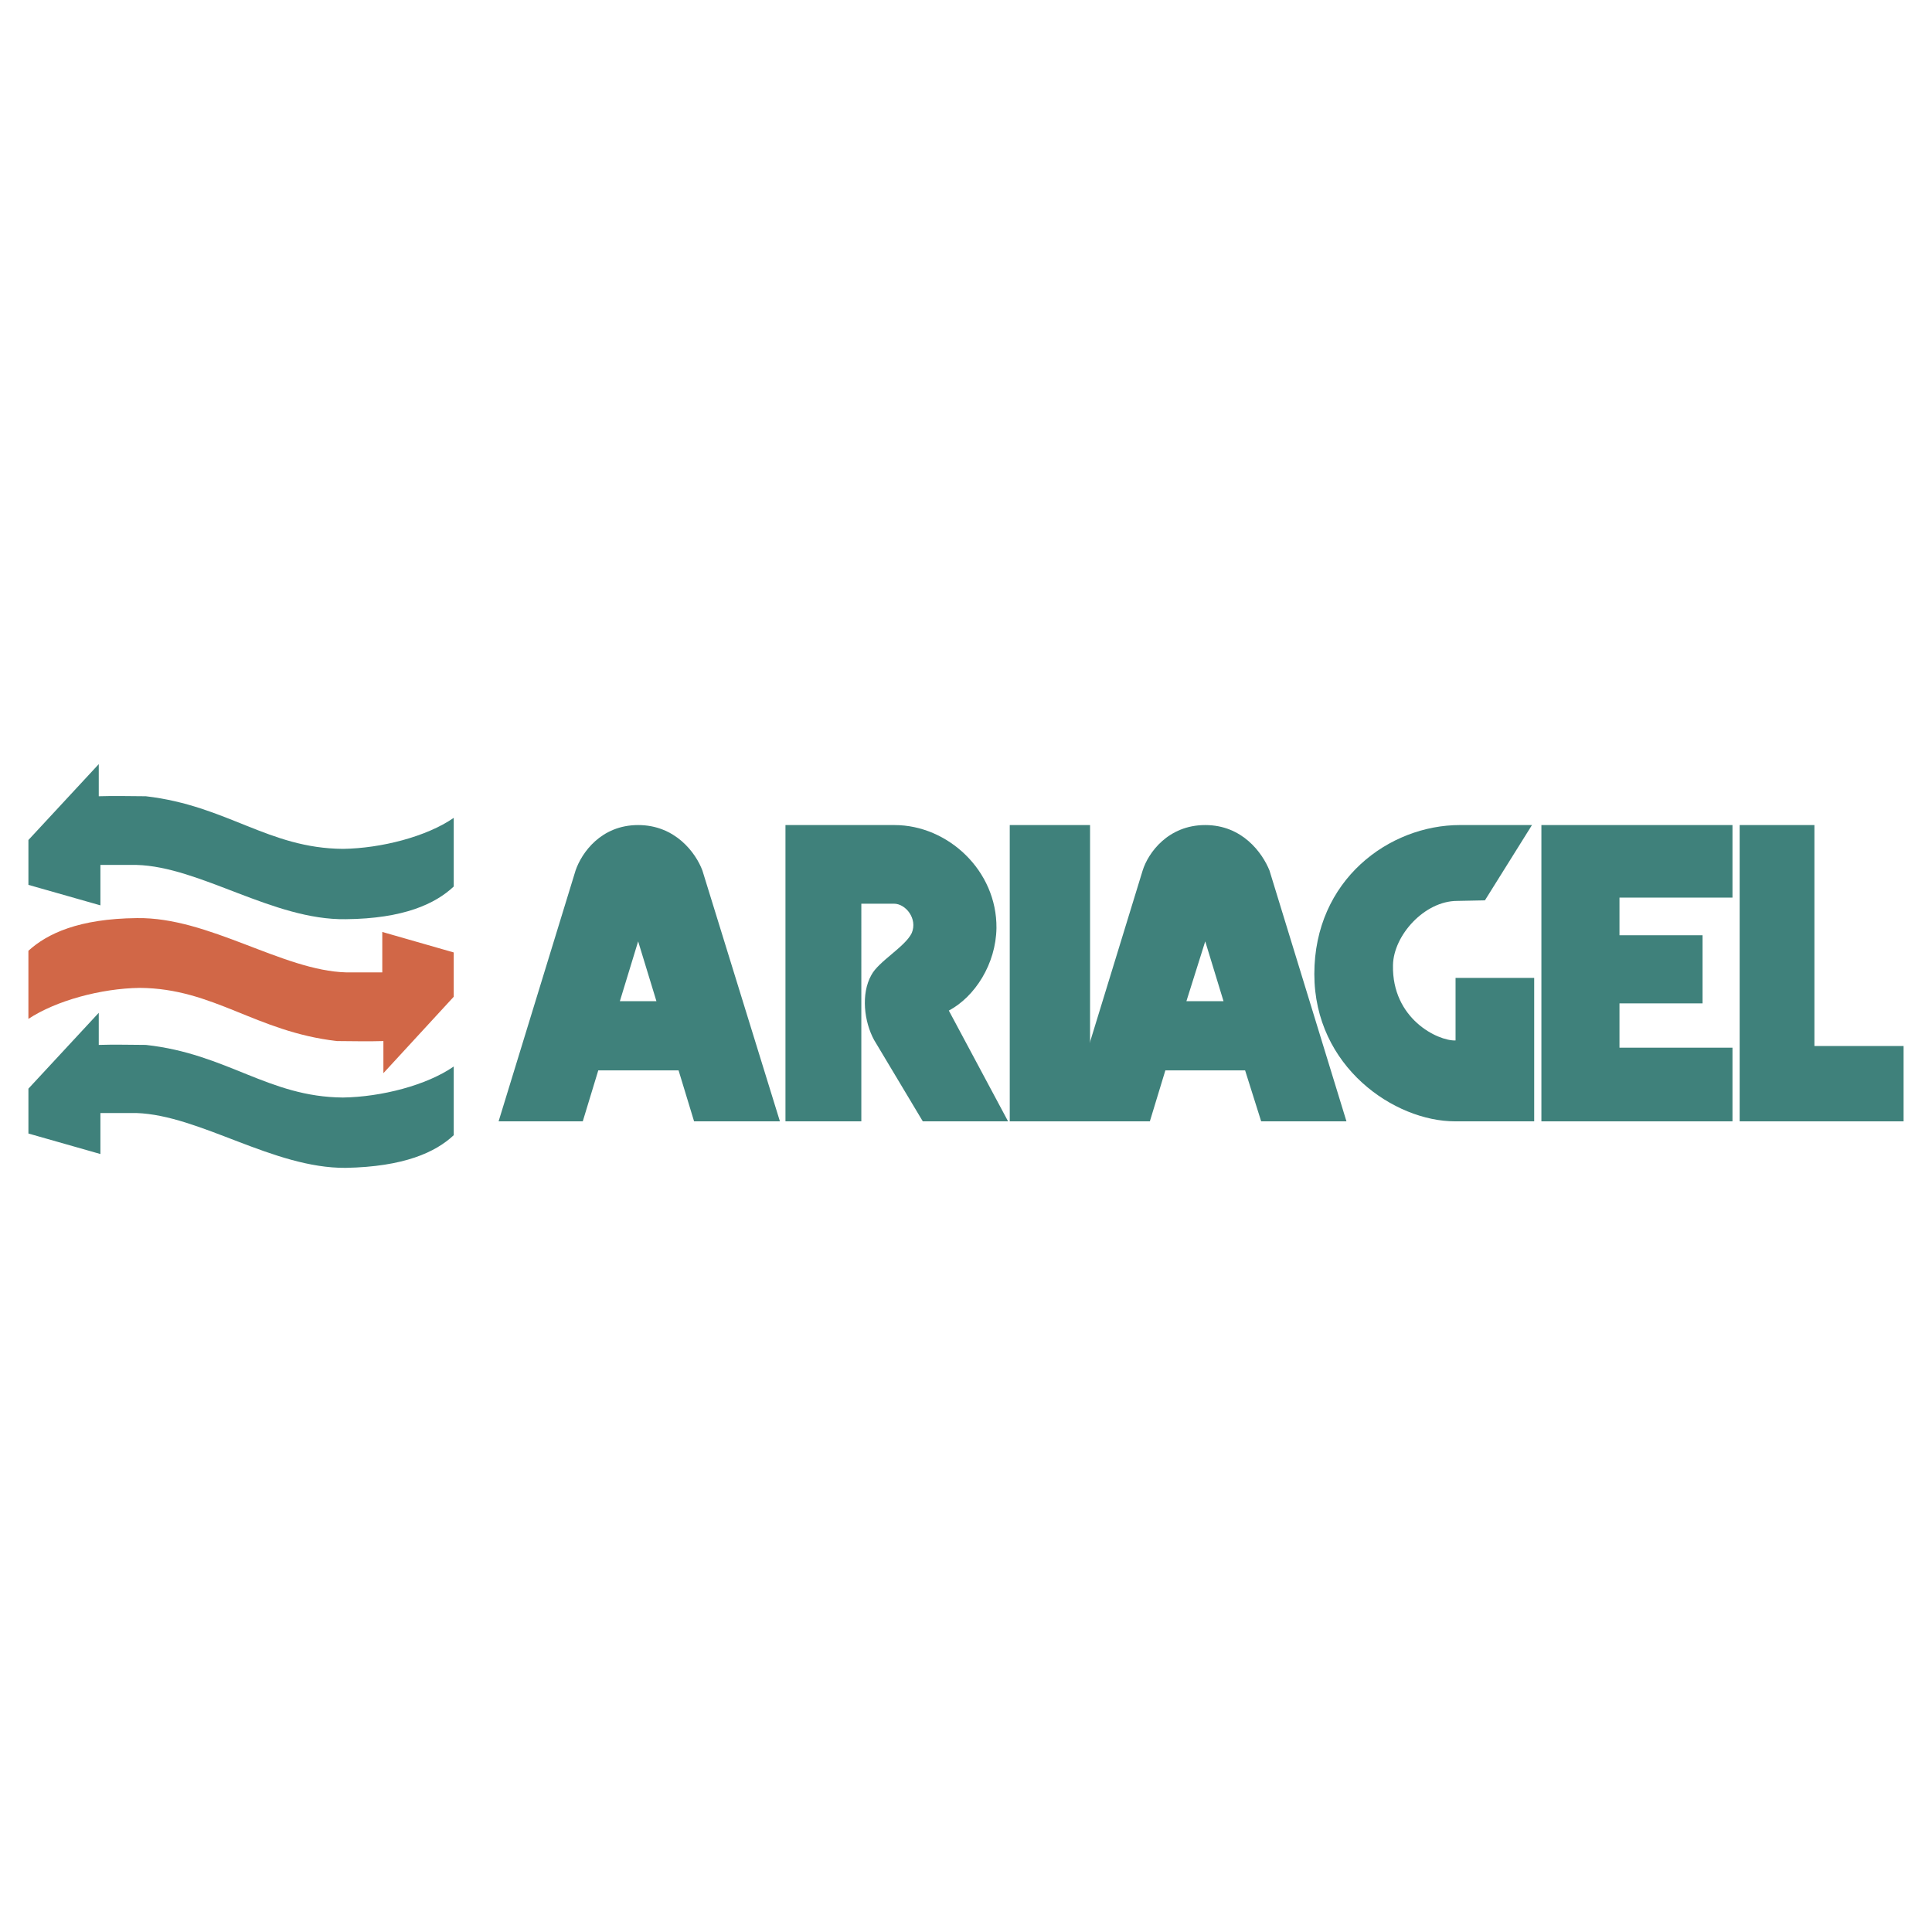
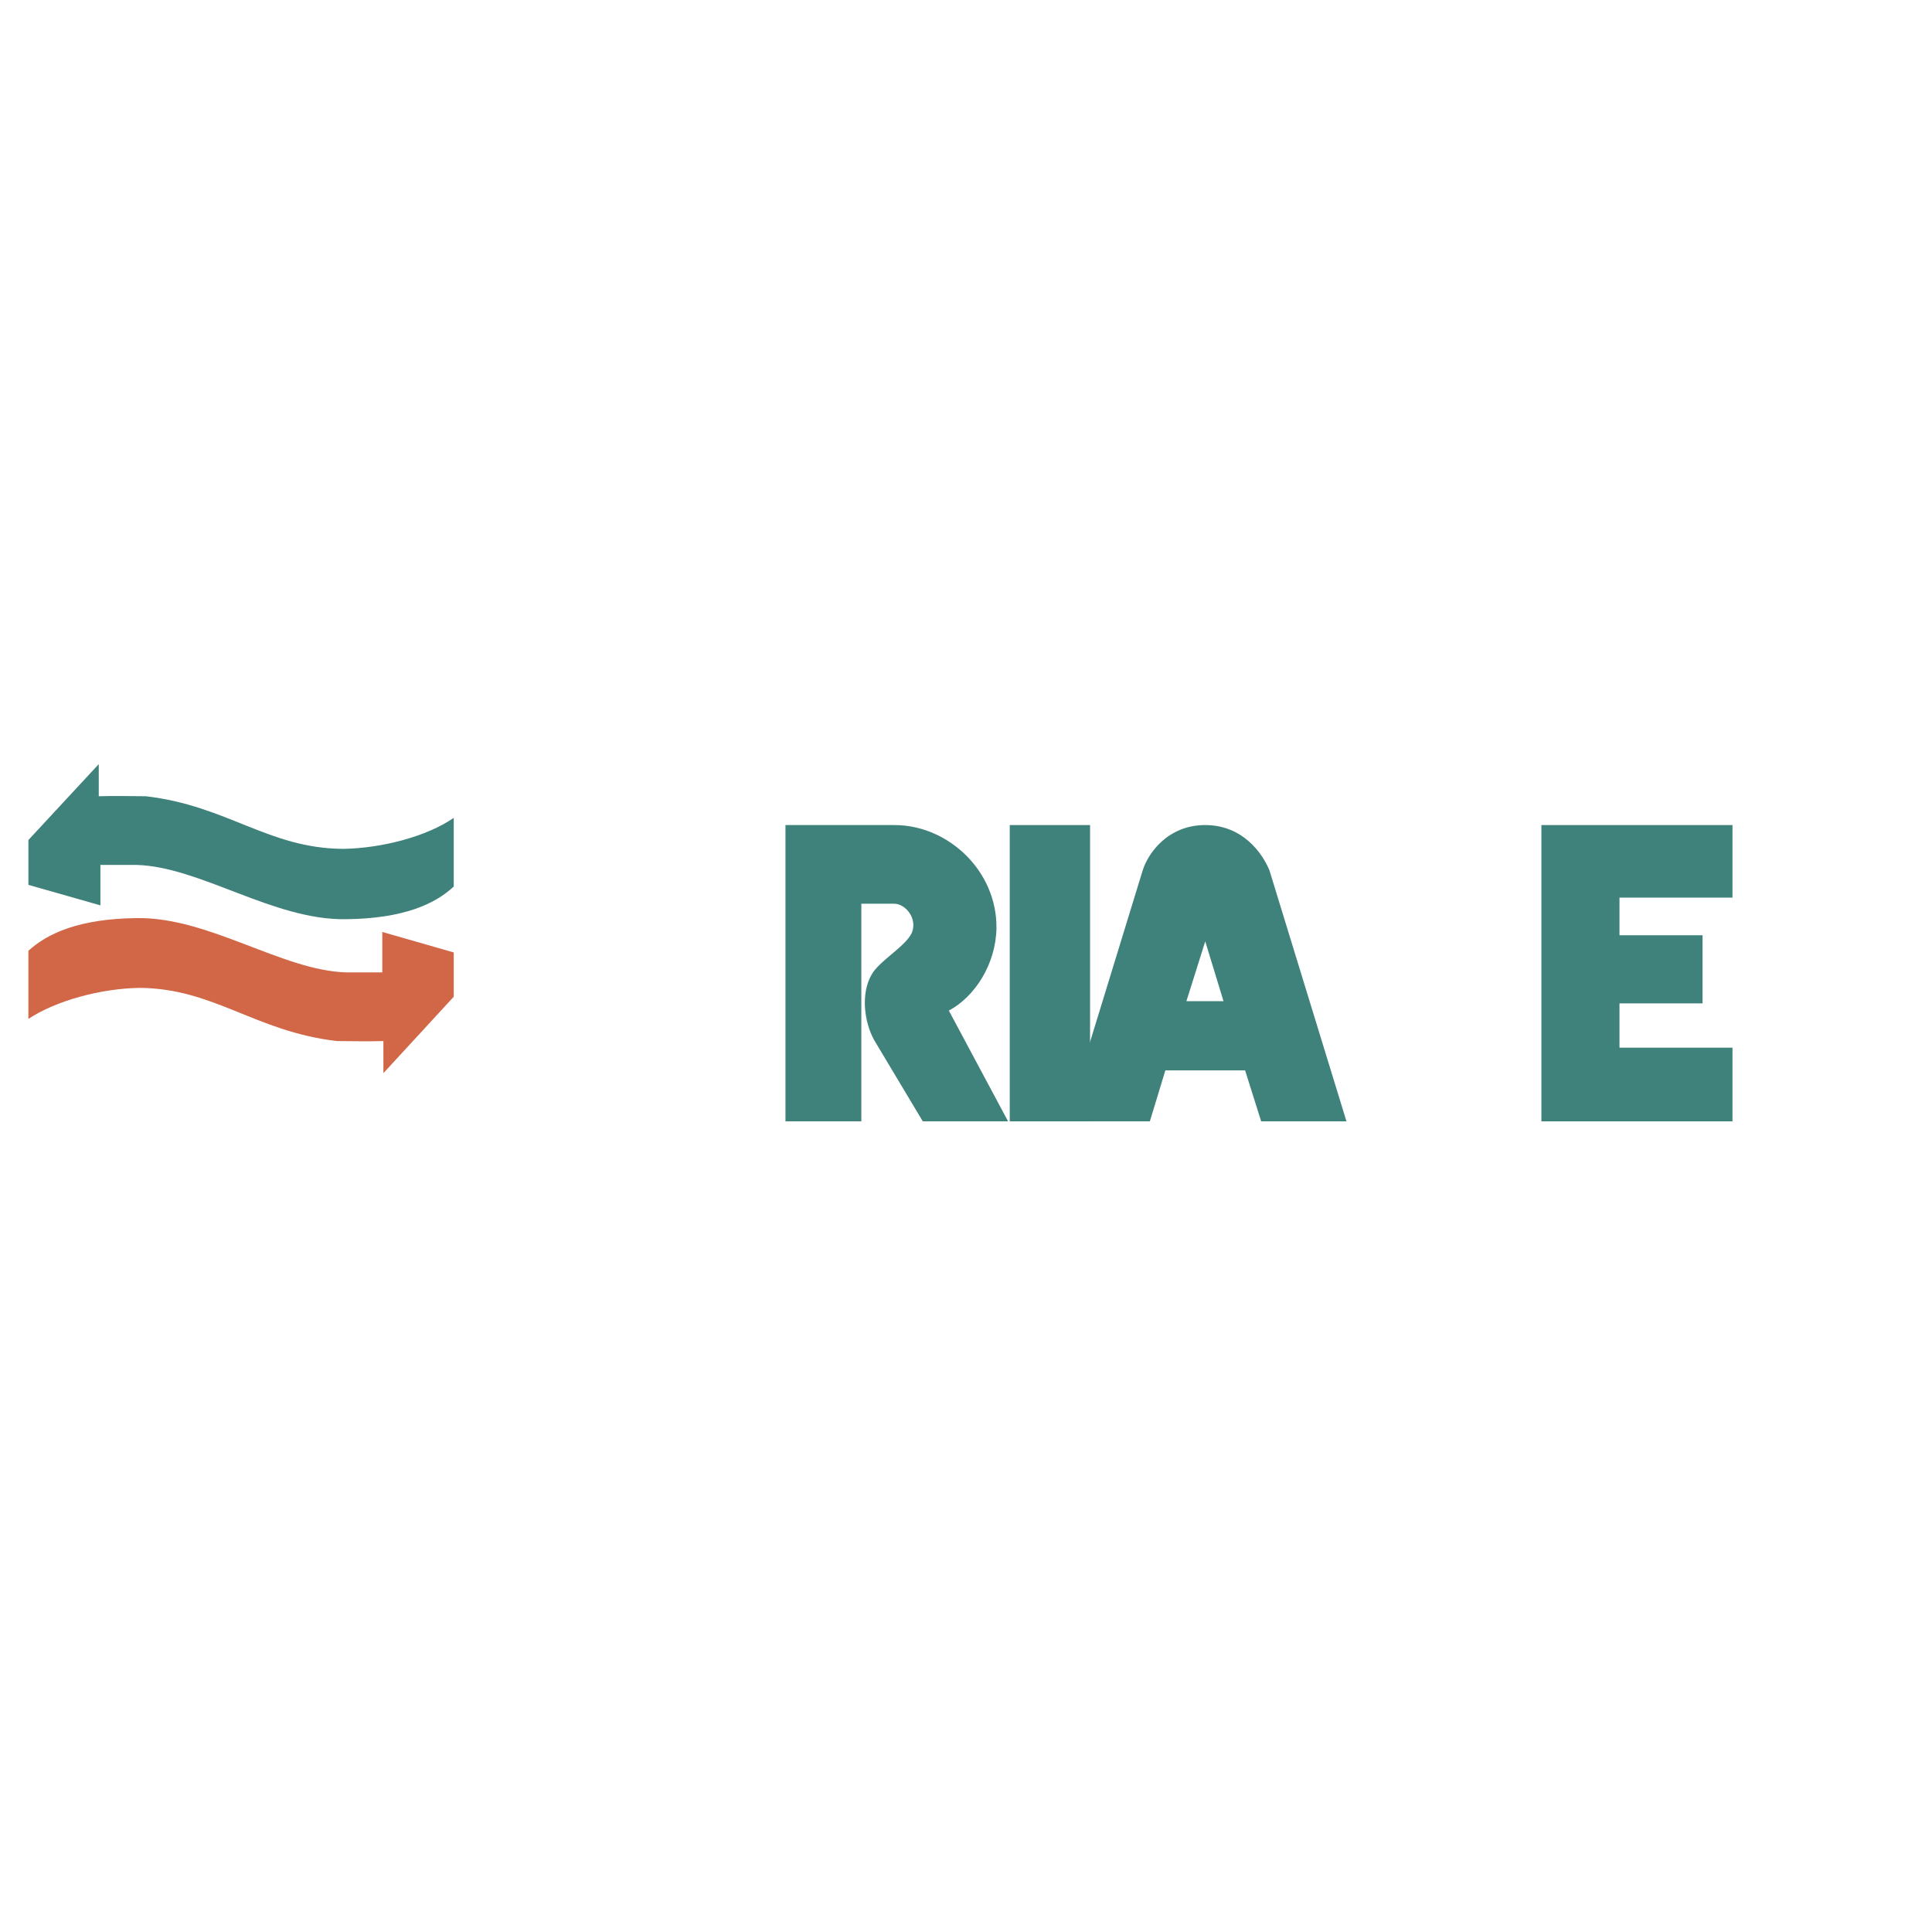
<svg xmlns="http://www.w3.org/2000/svg" version="1.0" id="Layer_1" x="0px" y="0px" width="192.756px" height="192.756px" viewBox="0 0 192.756 192.756" enable-background="new 0 0 192.756 192.756" xml:space="preserve">
  <g>
-     <polygon fill-rule="evenodd" clip-rule="evenodd" fill="#FFFFFF" points="0,0 192.756,0 192.756,192.756 0,192.756 0,0  " />
    <path fill-rule="evenodd" clip-rule="evenodd" fill="#3F817B" d="M34.218,84.692c3.812-0.056,8.343-1.216,11.051-3.094v6.851   c-1.824,1.713-4.973,3.205-10.774,3.26c-7.238,0.11-14.532-5.25-20.886-5.415h-3.591v4.033l-7.183-2.044v-4.476l7.018-7.57v3.205   c1.602-0.055,3.26,0,4.696,0C22.67,80.382,26.759,84.636,34.218,84.692L34.218,84.692z" />
-     <path fill-rule="evenodd" clip-rule="evenodd" fill="#3F817B" d="M34.218,109.5c3.812-0.055,8.343-1.215,11.051-3.094v6.852   c-1.824,1.713-4.973,3.148-10.774,3.26c-7.238,0.055-14.532-5.25-20.886-5.471h-3.591v4.09l-7.183-2.045v-4.477l7.018-7.568v3.205   c1.602-0.057,3.26,0,4.696,0C22.67,105.135,26.759,109.445,34.218,109.5L34.218,109.5z" />
    <path fill-rule="evenodd" clip-rule="evenodd" fill="#D16747" d="M13.94,98.561c-3.867,0.055-8.343,1.27-11.106,3.094v-6.796   c1.879-1.713,5.028-3.205,10.83-3.26c7.183-0.11,14.532,5.249,20.886,5.416h3.591v-4.034l7.128,2.044v4.421l-7.017,7.623v-3.203   c-1.603,0.055-3.205,0-4.641,0C25.488,102.926,21.344,98.615,13.94,98.561L13.94,98.561z" />
-     <polygon fill-rule="evenodd" clip-rule="evenodd" fill="#3F817B" points="173.566,111.877 189.921,111.877 189.921,104.361    181.025,104.361 181.025,82.316 173.566,82.316 173.566,111.877  " />
    <polygon fill-rule="evenodd" clip-rule="evenodd" fill="#3F817B" points="153.786,111.877 172.849,111.877 172.849,104.527    161.576,104.527 161.576,100.107 169.864,100.107 169.864,93.311 161.576,93.311 161.576,89.554 172.849,89.554 172.849,82.316    153.786,82.316 153.786,111.877  " />
-     <path fill-rule="evenodd" clip-rule="evenodd" fill="#3F817B" d="M153.067,111.877V97.566h-7.846v6.242   c-1.769,0.057-6.354-2.154-6.243-7.514c0.055-2.984,3.149-6.41,6.409-6.41l2.763-0.055l4.696-7.514h-7.183   c-7.072,0-14.532,5.47-14.532,14.863c0,9.282,8.012,14.698,14.035,14.698C150.471,111.877,151.41,111.877,153.067,111.877   L153.067,111.877z" />
    <polygon fill-rule="evenodd" clip-rule="evenodd" fill="#3F817B" points="100.743,111.877 108.755,111.877 108.755,82.316    100.743,82.316 100.743,111.877  " />
    <path fill-rule="evenodd" clip-rule="evenodd" fill="#3F817B" d="M78.366,111.877h7.569V90.162h3.26   c1.161,0,2.376,1.492,1.769,2.929c-0.663,1.381-3.315,2.818-4.034,4.199c-1.05,1.879-0.718,4.641,0.276,6.465l4.862,8.123h8.509   l-5.912-11.051c2.597-1.381,4.696-4.642,4.752-8.233c0.056-5.746-4.862-10.277-10.167-10.277H78.366V111.877L78.366,111.877z" />
-     <path fill-rule="evenodd" clip-rule="evenodd" fill="#3F817B" d="M49.745,111.877h8.398l1.547-5.084h8.012l1.547,5.084h8.564   l-7.735-25.03c-0.663-1.768-2.708-4.531-6.41-4.531c-3.702,0-5.636,2.763-6.243,4.531L49.745,111.877L49.745,111.877z    M61.845,99.887l1.823-5.968l1.824,5.968H61.845L61.845,99.887z" />
    <path fill-rule="evenodd" clip-rule="evenodd" fill="#3F817B" d="M106.323,111.877h8.398l1.547-5.084h7.957l1.603,5.084h8.509   l-7.681-25.03c-0.718-1.768-2.707-4.531-6.409-4.531s-5.69,2.763-6.243,4.531L106.323,111.877L106.323,111.877z M118.369,99.887   l1.878-5.968l1.823,5.968H118.369L118.369,99.887z" />
  </g>
</svg>